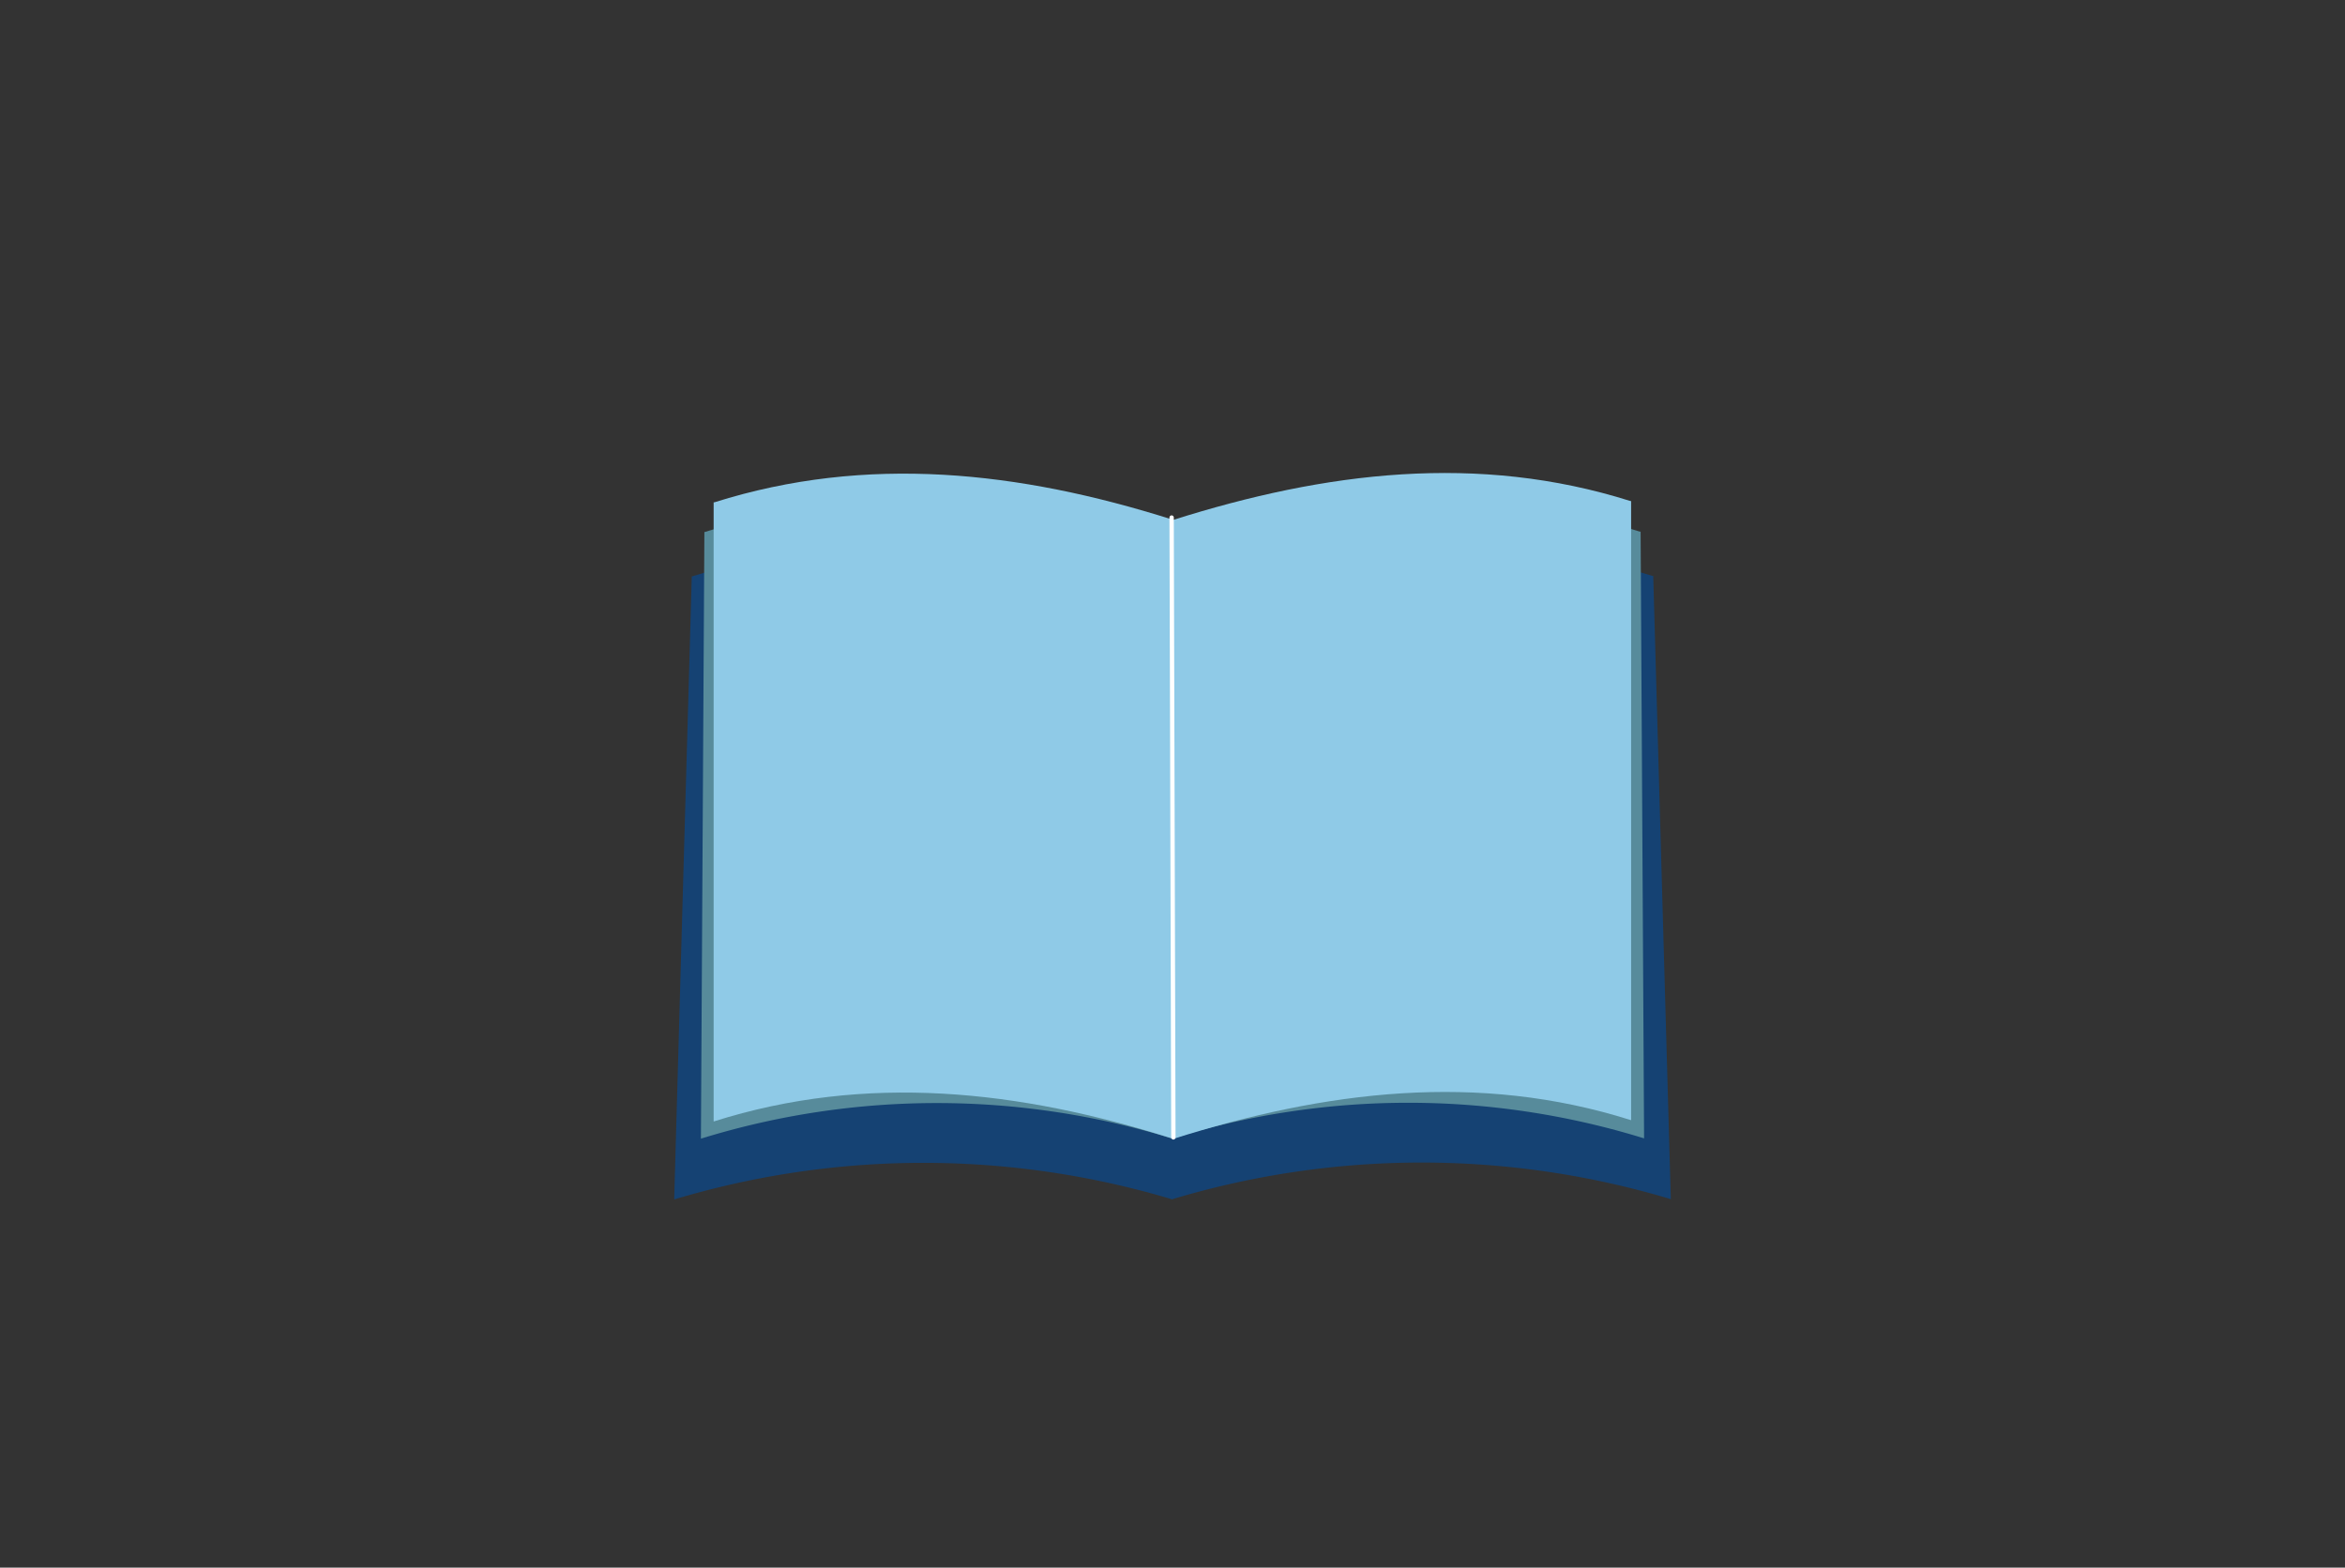
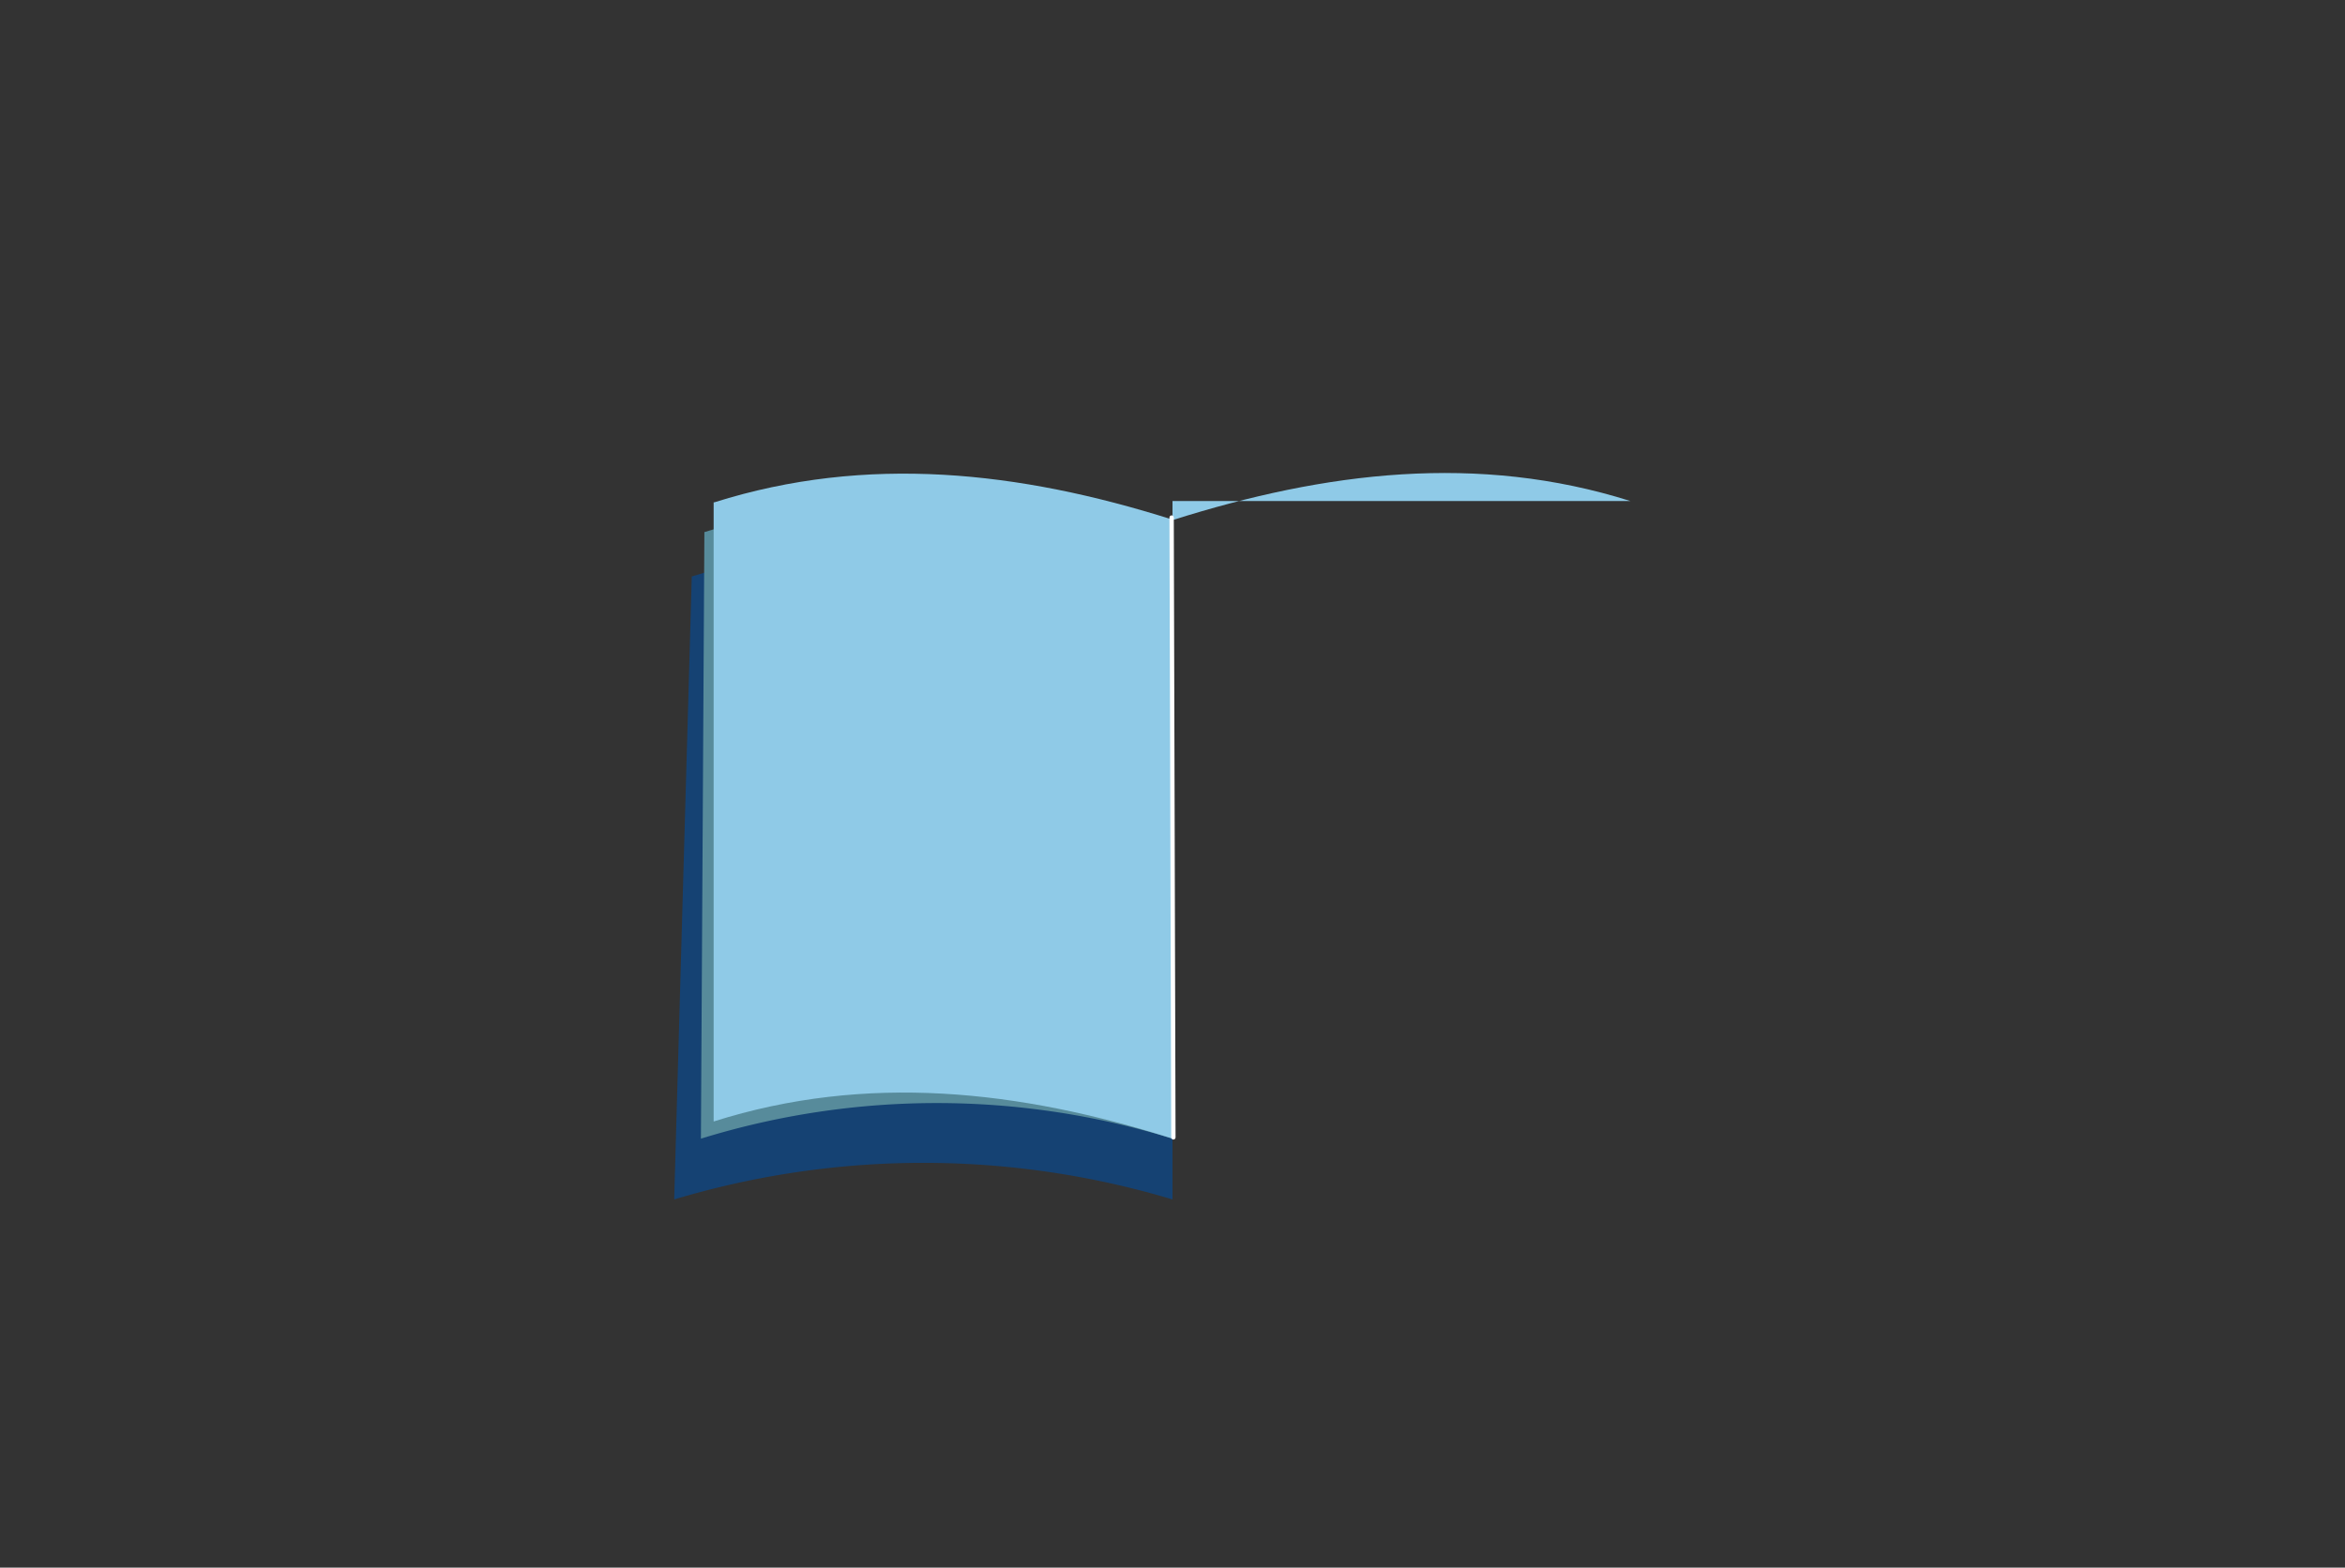
<svg xmlns="http://www.w3.org/2000/svg" viewBox="0 0 400 267.46">
  <rect x="0" y="0" width="400" height="267.46" fill="#333333" stroke="none" />
  <defs>
    <style>.cls-1{fill:#154273;}.cls-2{fill:#578b9b;}.cls-3{fill:#8fcae7;}.cls-4{fill:none;stroke:#fff;stroke-linecap:round;stroke-miterlimit:10;stroke-width:0.74px;}</style>
  </defs>
  <g id="Layer_15" data-name="Layer 15">
-     <path class="cls-1" d="M281.86,98.26a137.85,137.85,0,0,0-81.72,0H200V204.59a147.75,147.75,0,0,1,85,0L282,98.26Z" />
    <path class="cls-1" d="M199.86,98.32a137.69,137.69,0,0,0-81.72,0H118l-3,106.32a147.75,147.75,0,0,1,85,0V98.32Z" />
-     <path class="cls-2" d="M279.71,90.7a134.1,134.1,0,0,0-79.57,0H200V194.22a136.18,136.18,0,0,1,80.44,0L279.85,90.7Z" />
    <path class="cls-2" d="M199.86,90.75a134.1,134.1,0,0,0-79.57,0h-.14l-.59,103.52a136.18,136.18,0,0,1,80.44,0V90.75Z" />
-     <path class="cls-3" d="M278.1,85.48c-26-8.21-52-5-78,3.23H200V194.35c26.08-8.27,52.16-11.5,78.23-3.23V85.48Z" />
+     <path class="cls-3" d="M278.1,85.48c-26-8.21-52-5-78,3.23H200V194.35V85.48Z" />
    <path class="cls-3" d="M199.86,88.61c-26-8.21-52-11.12-78-2.91h-.13V191.34c26.07-8.27,52.15-5.36,78.23,2.91Z" />
    <line class="cls-4" x1="199.85" y1="88.3" x2="200.15" y2="194.05" />
  </g>
</svg>